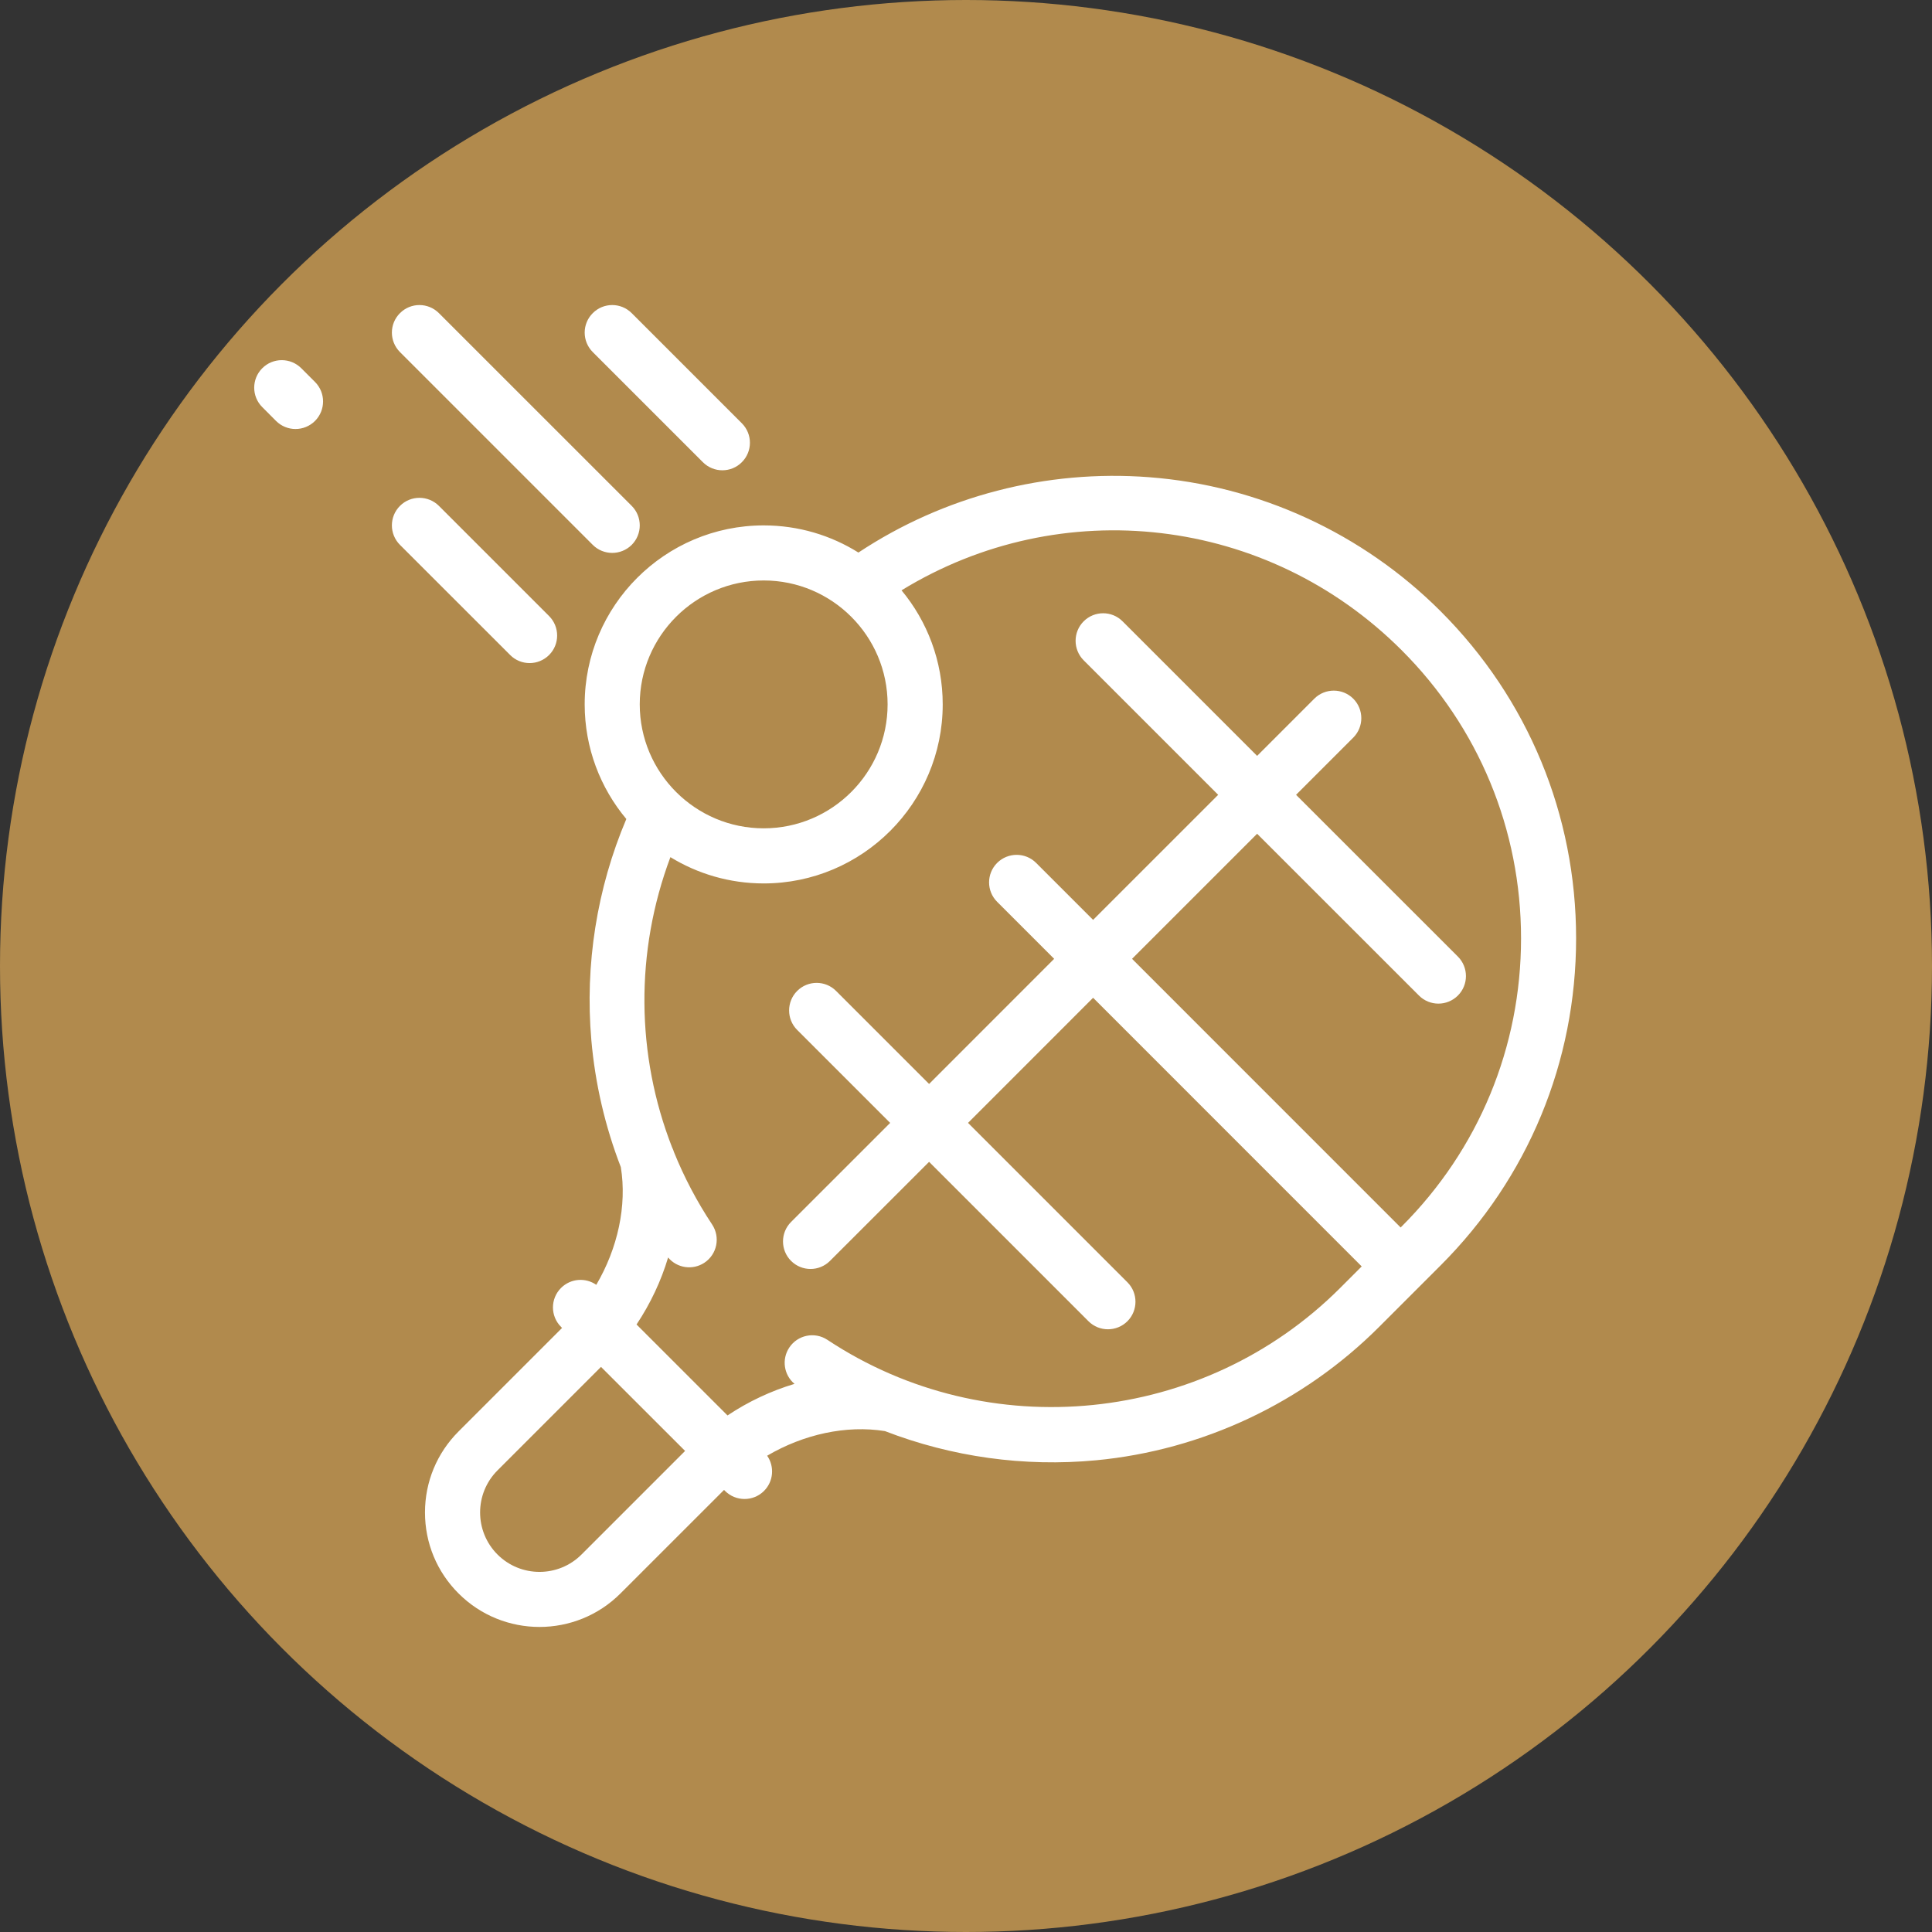
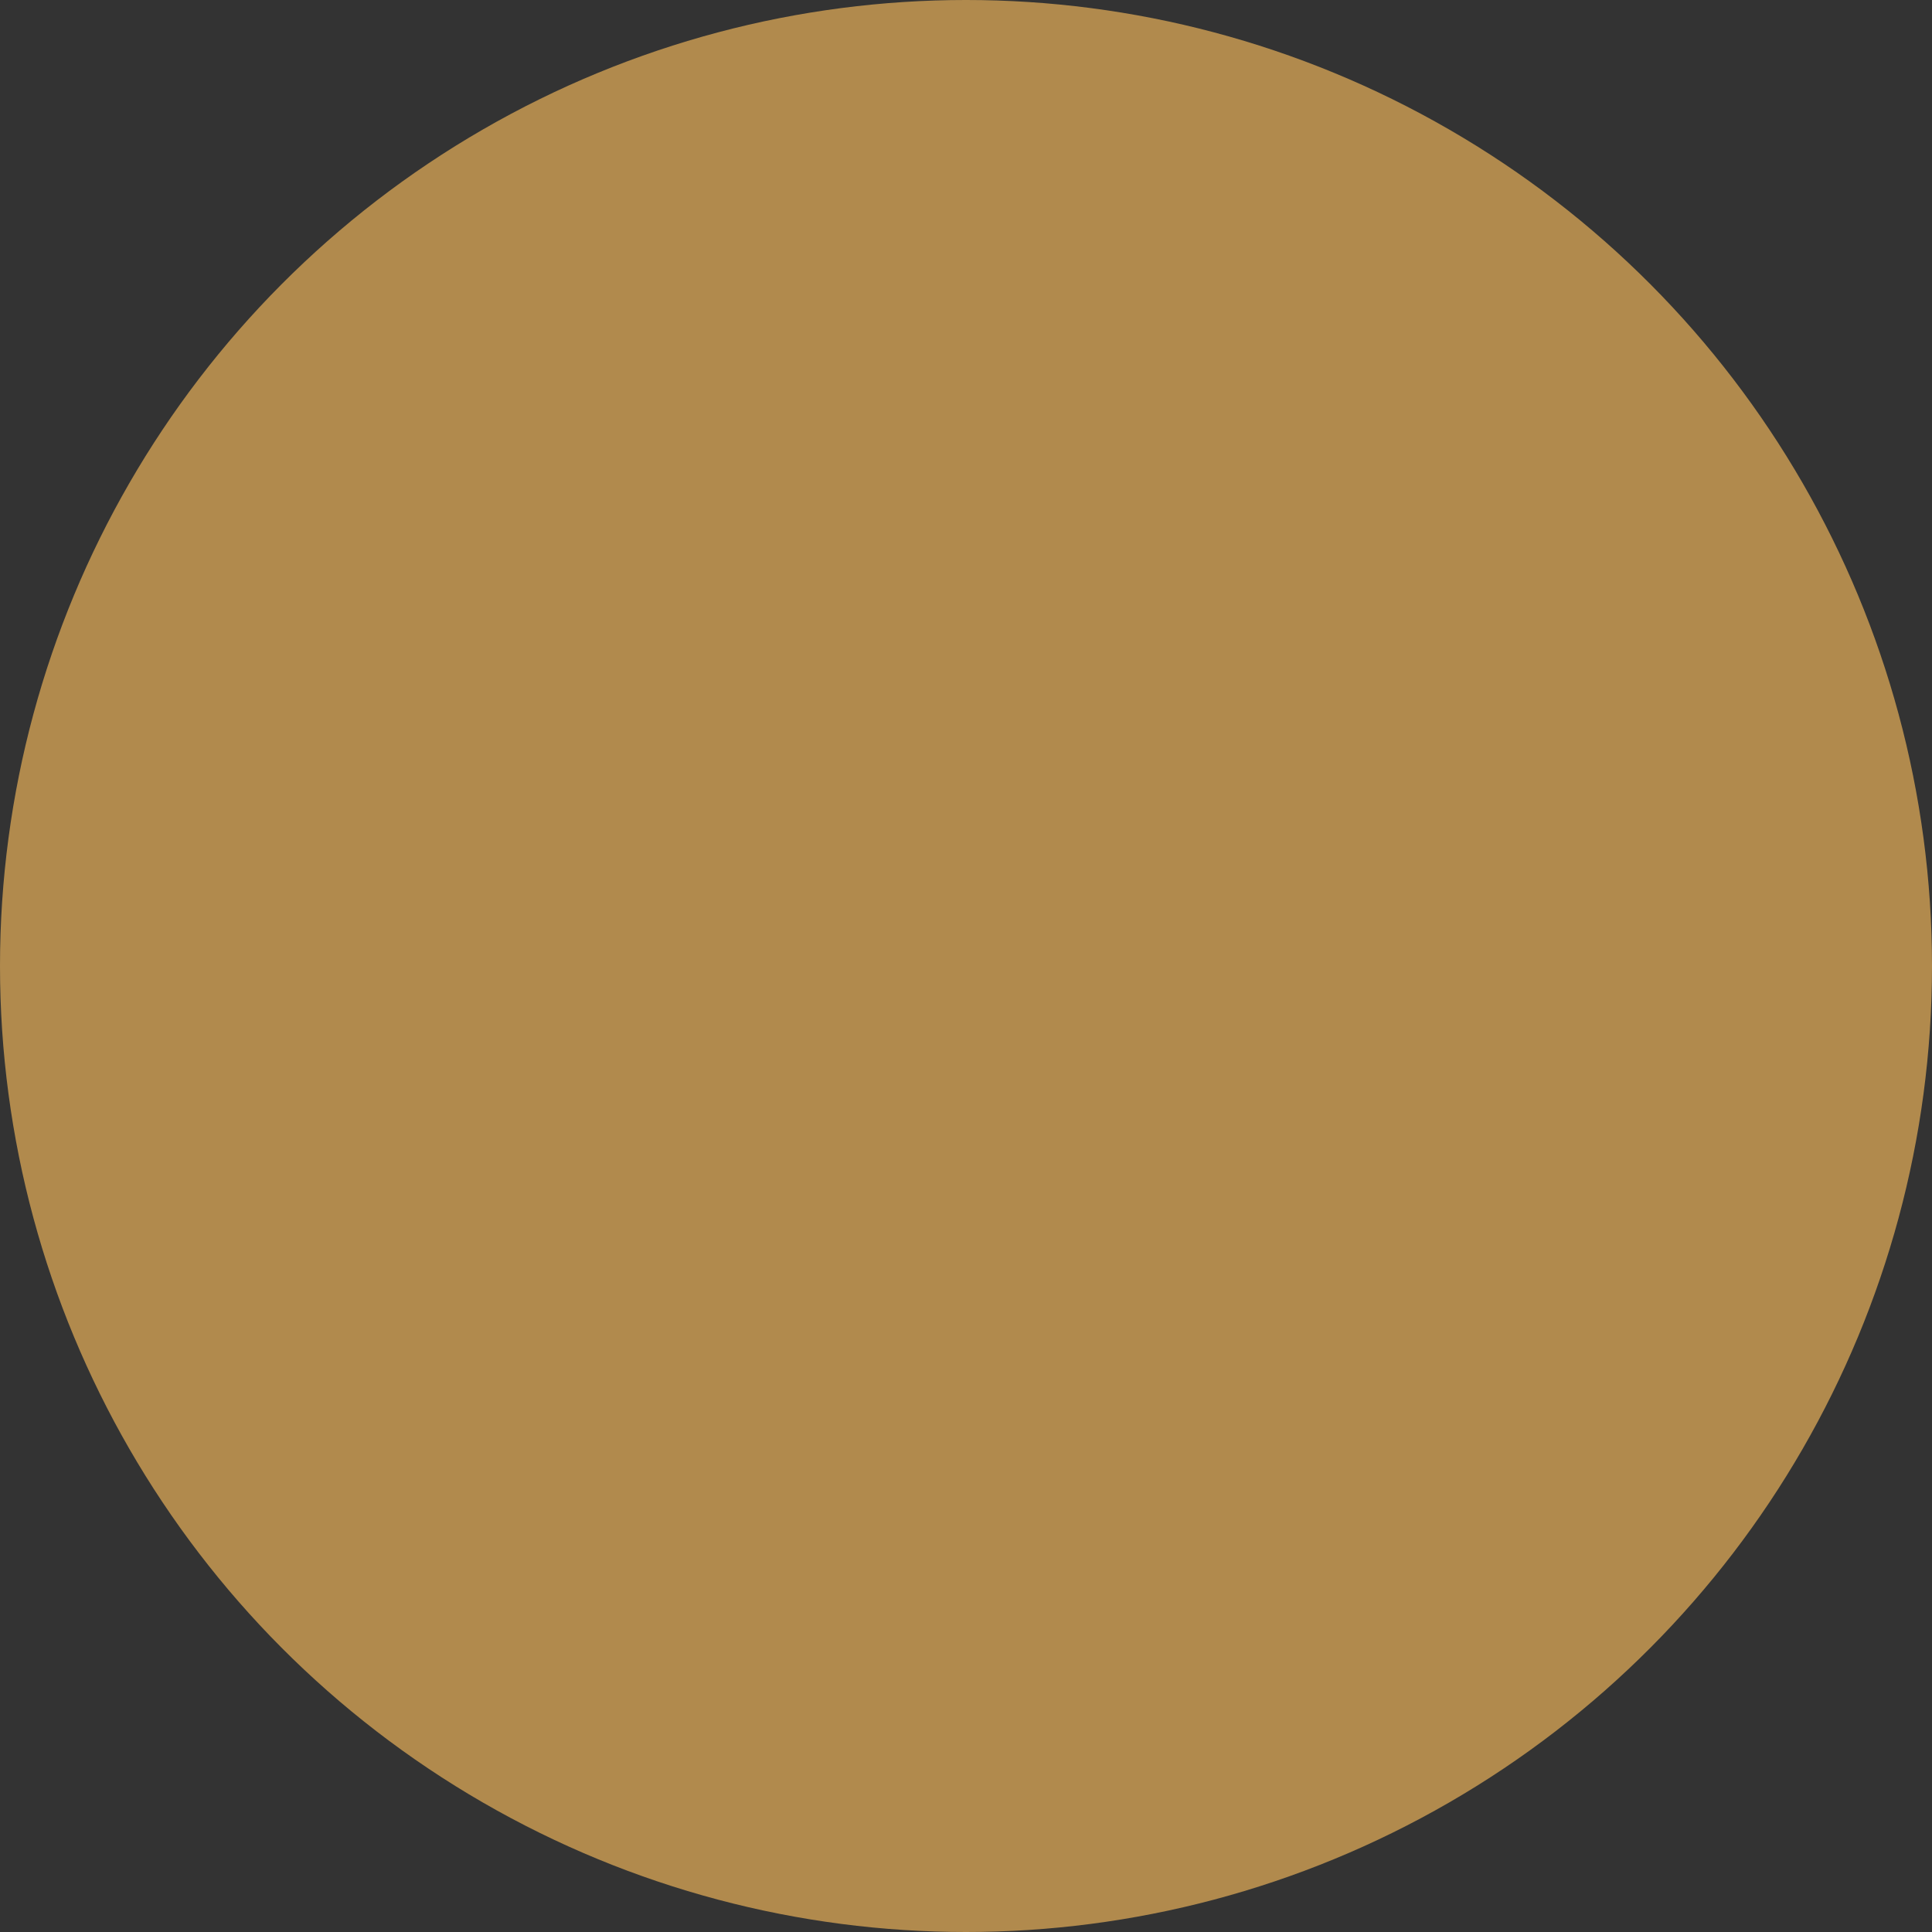
<svg xmlns="http://www.w3.org/2000/svg" width="38" height="38" viewBox="0 0 38 38" fill="none">
  <rect x="0" y="0" width="38" height="38" fill="#333333" stroke="none" />
  <circle cx="19" cy="19" r="19" fill="#B18A4D" />
-   <path d="M28.336 12.023C26.8 10.488 24.764 9.551 22.602 9.386C20.579 9.231 18.562 9.756 16.884 10.868C16.343 10.529 15.704 10.334 15.021 10.334C13.079 10.334 11.5 11.913 11.5 13.854C11.5 14.711 11.808 15.498 12.319 16.109C11.74 17.473 11.502 18.975 11.631 20.457C11.706 21.315 11.902 22.157 12.211 22.956C12.334 23.715 12.15 24.553 11.728 25.271C11.517 25.123 11.224 25.144 11.035 25.332C10.823 25.544 10.823 25.887 11.035 26.098L11.055 26.119L9.019 28.155C8.593 28.581 8.359 29.147 8.359 29.748C8.359 30.35 8.593 30.916 9.019 31.341C9.458 31.78 10.035 32 10.611 32C11.188 32 11.765 31.78 12.204 31.341L14.241 29.305L14.261 29.325C14.473 29.536 14.816 29.536 15.027 29.325C15.216 29.136 15.236 28.843 15.089 28.632C15.807 28.21 16.646 28.026 17.406 28.148C18.717 28.655 20.142 28.856 21.558 28.722C23.656 28.523 25.633 27.591 27.126 26.098L27.93 25.294L27.932 25.292L27.934 25.29L28.336 24.888C30.054 23.17 31 20.886 31 18.456C31 16.026 30.054 13.742 28.336 12.023ZM15.021 11.417C16.365 11.417 17.458 12.51 17.458 13.854C17.458 15.199 16.365 16.292 15.021 16.292C13.677 16.292 12.583 15.199 12.583 13.854C12.583 12.51 13.677 11.417 15.021 11.417ZM11.438 30.575C10.982 31.031 10.241 31.031 9.785 30.575C9.329 30.119 9.329 29.377 9.785 28.921L11.821 26.885L13.475 28.538L11.438 30.575ZM27.57 24.122L27.549 24.143L22.266 18.859L24.726 16.399L27.909 19.581C28.12 19.793 28.463 19.793 28.675 19.581C28.886 19.37 28.886 19.027 28.675 18.815L25.492 15.633L26.617 14.508C26.828 14.297 26.828 13.954 26.617 13.742C26.405 13.531 26.062 13.531 25.851 13.742L24.726 14.867L22.08 12.221C21.869 12.009 21.526 12.009 21.314 12.221C21.103 12.432 21.103 12.775 21.314 12.987L23.96 15.633L21.5 18.093L20.379 16.972C20.168 16.761 19.825 16.761 19.613 16.972C19.401 17.184 19.401 17.527 19.613 17.738L20.734 18.859L18.274 21.32L16.445 19.491C16.234 19.279 15.891 19.279 15.679 19.491C15.468 19.703 15.468 20.046 15.679 20.257L17.508 22.086L15.559 24.035C15.348 24.246 15.348 24.589 15.559 24.8C15.771 25.012 16.114 25.012 16.325 24.8L18.274 22.852L21.409 25.987C21.62 26.198 21.963 26.198 22.175 25.987C22.386 25.775 22.386 25.432 22.175 25.221L19.04 22.086L21.5 19.625L26.783 24.909L26.36 25.332C23.675 28.017 19.434 28.446 16.274 26.353C16.025 26.188 15.689 26.256 15.524 26.505C15.37 26.737 15.418 27.045 15.627 27.219C15.166 27.357 14.72 27.566 14.309 27.84L12.52 26.051C12.794 25.64 13.003 25.194 13.141 24.733C13.315 24.942 13.623 24.99 13.855 24.836C14.104 24.671 14.172 24.335 14.007 24.085C13.706 23.631 13.456 23.154 13.256 22.66C13.247 22.629 13.235 22.599 13.22 22.57C12.51 20.752 12.488 18.723 13.186 16.859C13.72 17.186 14.349 17.376 15.021 17.376C16.962 17.376 18.542 15.796 18.542 13.855C18.542 13.003 18.238 12.22 17.732 11.611C20.872 9.686 24.922 10.142 27.57 12.79C29.083 14.303 29.917 16.316 29.917 18.456C29.917 20.596 29.083 22.609 27.57 24.122ZM11.659 6.925C11.447 6.713 11.447 6.37 11.659 6.159C11.87 5.947 12.213 5.947 12.425 6.159L14.591 8.325C14.803 8.537 14.803 8.88 14.591 9.091C14.486 9.197 14.347 9.25 14.208 9.25C14.07 9.25 13.931 9.197 13.825 9.091L11.659 6.925ZM7.867 6.925C7.655 6.713 7.655 6.37 7.867 6.159C8.078 5.947 8.421 5.947 8.633 6.159L12.425 9.95C12.636 10.162 12.636 10.505 12.425 10.717C12.319 10.822 12.18 10.875 12.042 10.875C11.903 10.875 11.764 10.822 11.659 10.717L7.867 6.925ZM10.034 12.883L7.867 10.717C7.655 10.505 7.655 10.162 7.867 9.95C8.078 9.739 8.421 9.739 8.633 9.95L10.8 12.117C11.011 12.329 11.011 12.672 10.8 12.883C10.694 12.989 10.555 13.042 10.417 13.042C10.278 13.042 10.139 12.989 10.034 12.883ZM6.196 7.513C6.407 7.724 6.407 8.067 6.196 8.279C6.09 8.385 5.951 8.438 5.812 8.438C5.674 8.438 5.535 8.385 5.429 8.279L5.159 8.008C4.947 7.797 4.947 7.454 5.159 7.242C5.37 7.031 5.713 7.031 5.925 7.242L6.196 7.513Z" fill="white" />
</svg>